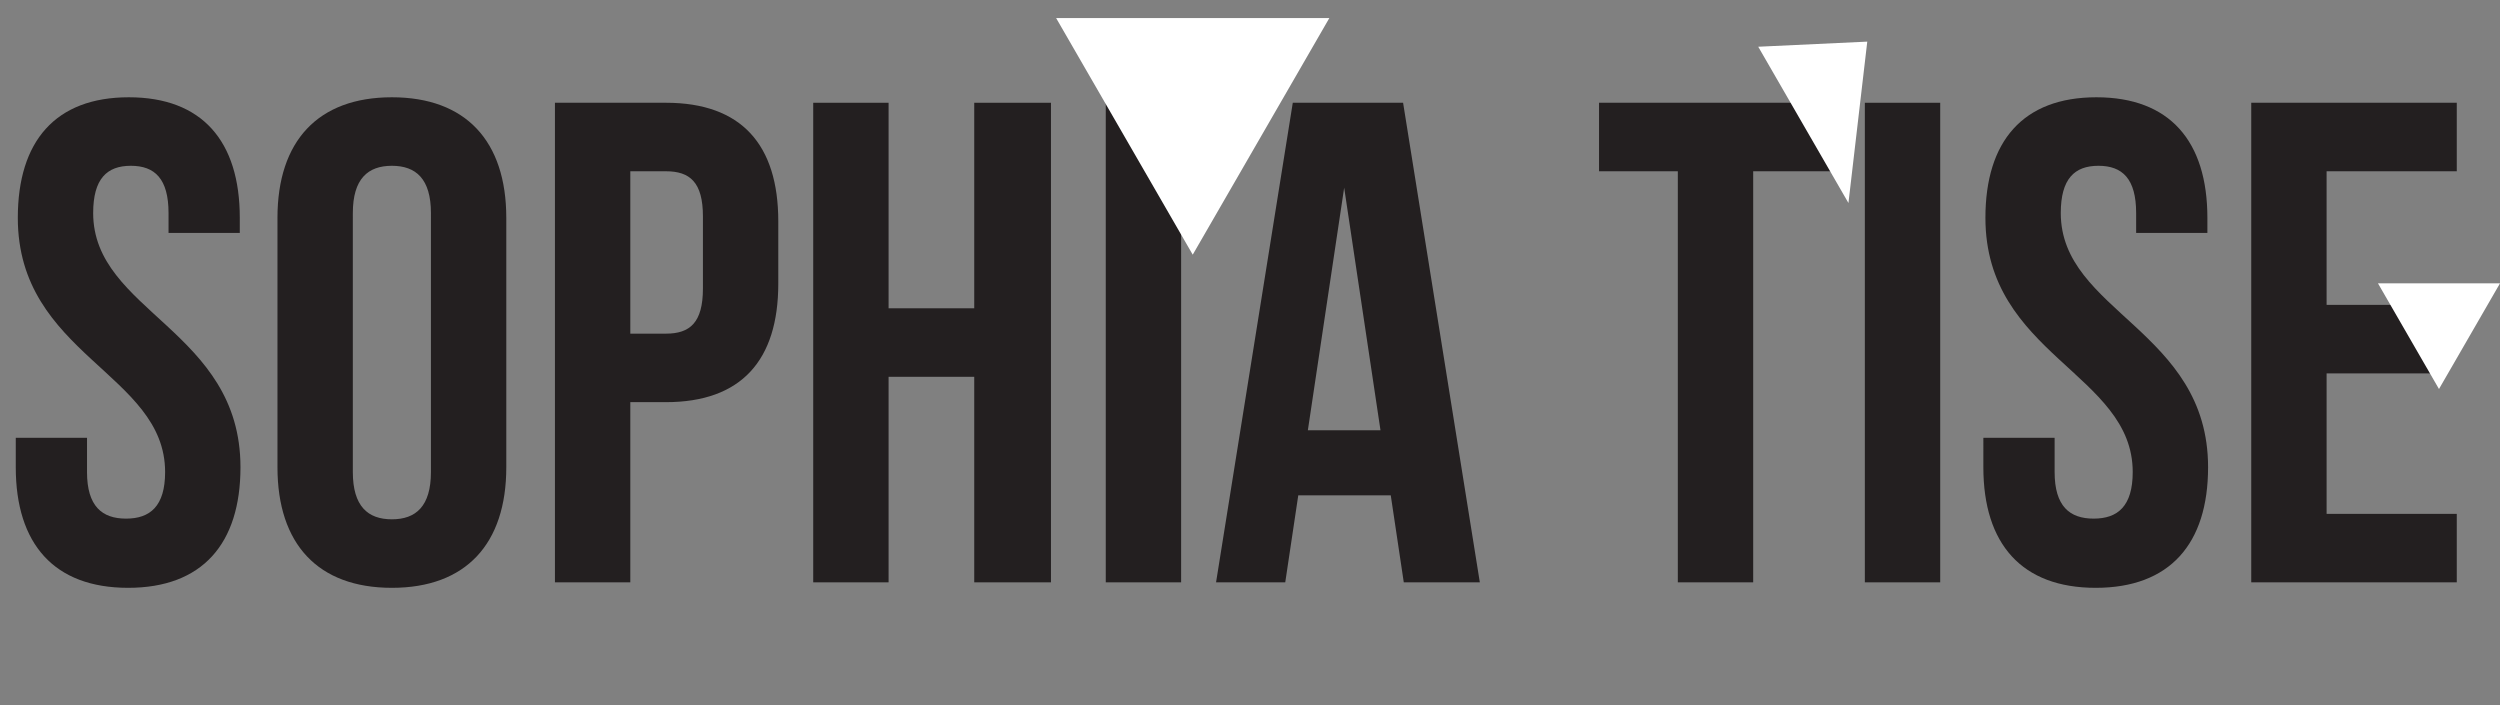
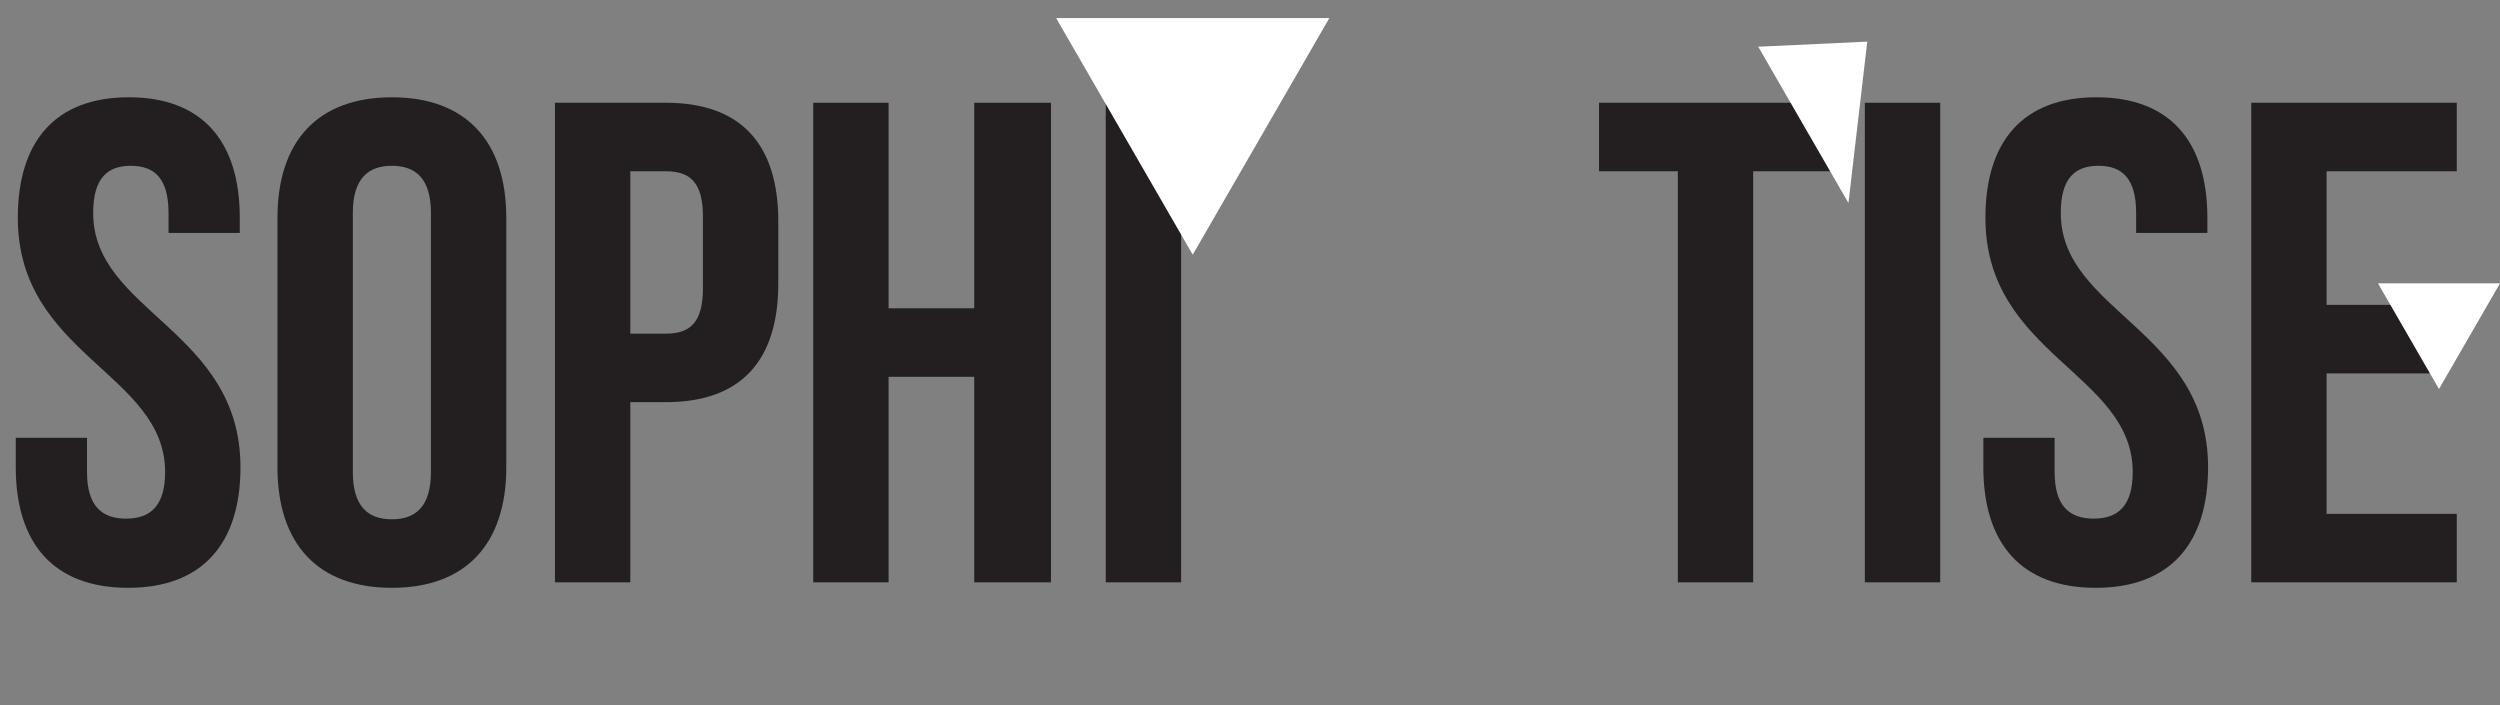
<svg xmlns="http://www.w3.org/2000/svg" id="Layer_1" data-name="Layer 1" viewBox="0 0 1065.42 300.439">
  <rect x="0" y="0" width="1065.42" height="300.439" fill="#808080" stroke="none" />
  <defs>
    <style>
      .cls-1 {
        fill: #231f20;
      }

      .cls-2 {
        fill: #fff;
      }
    </style>
  </defs>
  <title>Tice Header</title>
  <g>
    <path class="cls-1" d="M115.874,97.825c31.242,0,47.3,18.687,47.3,51.388v6.423H132.808v-8.467c0-14.6-5.839-20.146-16.059-20.146s-16.059,5.547-16.059,20.146c0,42.044,62.775,49.928,62.775,108.323,0,32.7-16.351,51.388-47.884,51.388S67.7,288.194,67.7,255.492V242.938H98.063v14.6c0,14.6,6.423,19.854,16.643,19.854s16.643-5.256,16.643-19.854c0-42.044-62.775-49.928-62.775-108.323C68.573,116.511,84.632,97.825,115.874,97.825Z" transform="translate(-60.982 -56.369)" />
    <path class="cls-1" d="M179.229,149.213c0-32.7,17.227-51.388,48.76-51.388s48.76,18.687,48.76,51.388V255.492c0,32.7-17.227,51.388-48.76,51.388s-48.76-18.687-48.76-51.388Zm32.118,108.323c0,14.6,6.423,20.146,16.643,20.146s16.643-5.548,16.643-20.146V147.169c0-14.6-6.423-20.146-16.643-20.146s-16.643,5.547-16.643,20.146Z" transform="translate(-60.982 -56.369)" />
    <path class="cls-1" d="M392.663,150.672v26.57c0,32.7-15.767,50.512-47.884,50.512H329.6v76.79H297.478V100.161h47.3C376.9,100.161,392.663,117.971,392.663,150.672ZM329.6,129.358v69.2h15.183c10.219,0,15.767-4.671,15.767-19.271V148.629c0-14.6-5.547-19.271-15.767-19.271Z" transform="translate(-60.982 -56.369)" />
    <path class="cls-1" d="M439.669,304.544H407.552V100.161h32.117v87.593h36.5V100.161h32.7V304.544h-32.7V216.951h-36.5Z" transform="translate(-60.982 -56.369)" />
    <path class="cls-1" d="M532.221,100.161h32.117V304.544H532.221Z" transform="translate(-60.982 -56.369)" />
-     <path class="cls-1" d="M691.637,304.544h-32.41l-5.547-37.081H614.263l-5.548,37.081H579.226l32.7-204.384h47.008ZM618.35,239.726H649.3l-15.475-103.36Z" transform="translate(-60.982 -56.369)" />
    <path class="cls-1" d="M742.438,100.161H841.71v29.2H808.133V304.544H776.015V129.358H742.438Z" transform="translate(-60.982 -56.369)" />
    <path class="cls-1" d="M855.721,100.161h32.117V304.544H855.721Z" transform="translate(-60.982 -56.369)" />
    <path class="cls-1" d="M954.4,97.825c31.242,0,47.3,18.687,47.3,51.388v6.423H971.339v-8.467c0-14.6-5.839-20.146-16.059-20.146s-16.059,5.547-16.059,20.146c0,42.044,62.775,49.928,62.775,108.323,0,32.7-16.351,51.388-47.884,51.388s-47.884-18.687-47.884-51.388V242.938h30.366v14.6c0,14.6,6.423,19.854,16.643,19.854s16.643-5.256,16.643-19.854c0-42.044-62.775-49.928-62.775-108.323C907.1,116.511,923.163,97.825,954.4,97.825Z" transform="translate(-60.982 -56.369)" />
    <path class="cls-1" d="M1052.505,186.294h44.089v29.2h-44.089v59.855h55.476v29.2h-87.593V100.161h87.593v29.2h-55.476Z" transform="translate(-60.982 -56.369)" />
  </g>
  <polygon class="cls-2" points="450.089 7.703 508.303 108.535 566.524 7.703 450.089 7.703" />
  <polygon class="cls-2" points="1013.413 120.75 1039.415 165.788 1065.42 120.75 1013.413 120.75" />
  <polygon class="cls-2" points="749.302 19.917 787.746 86.507 795.77 17.74 749.302 19.917" />
</svg>